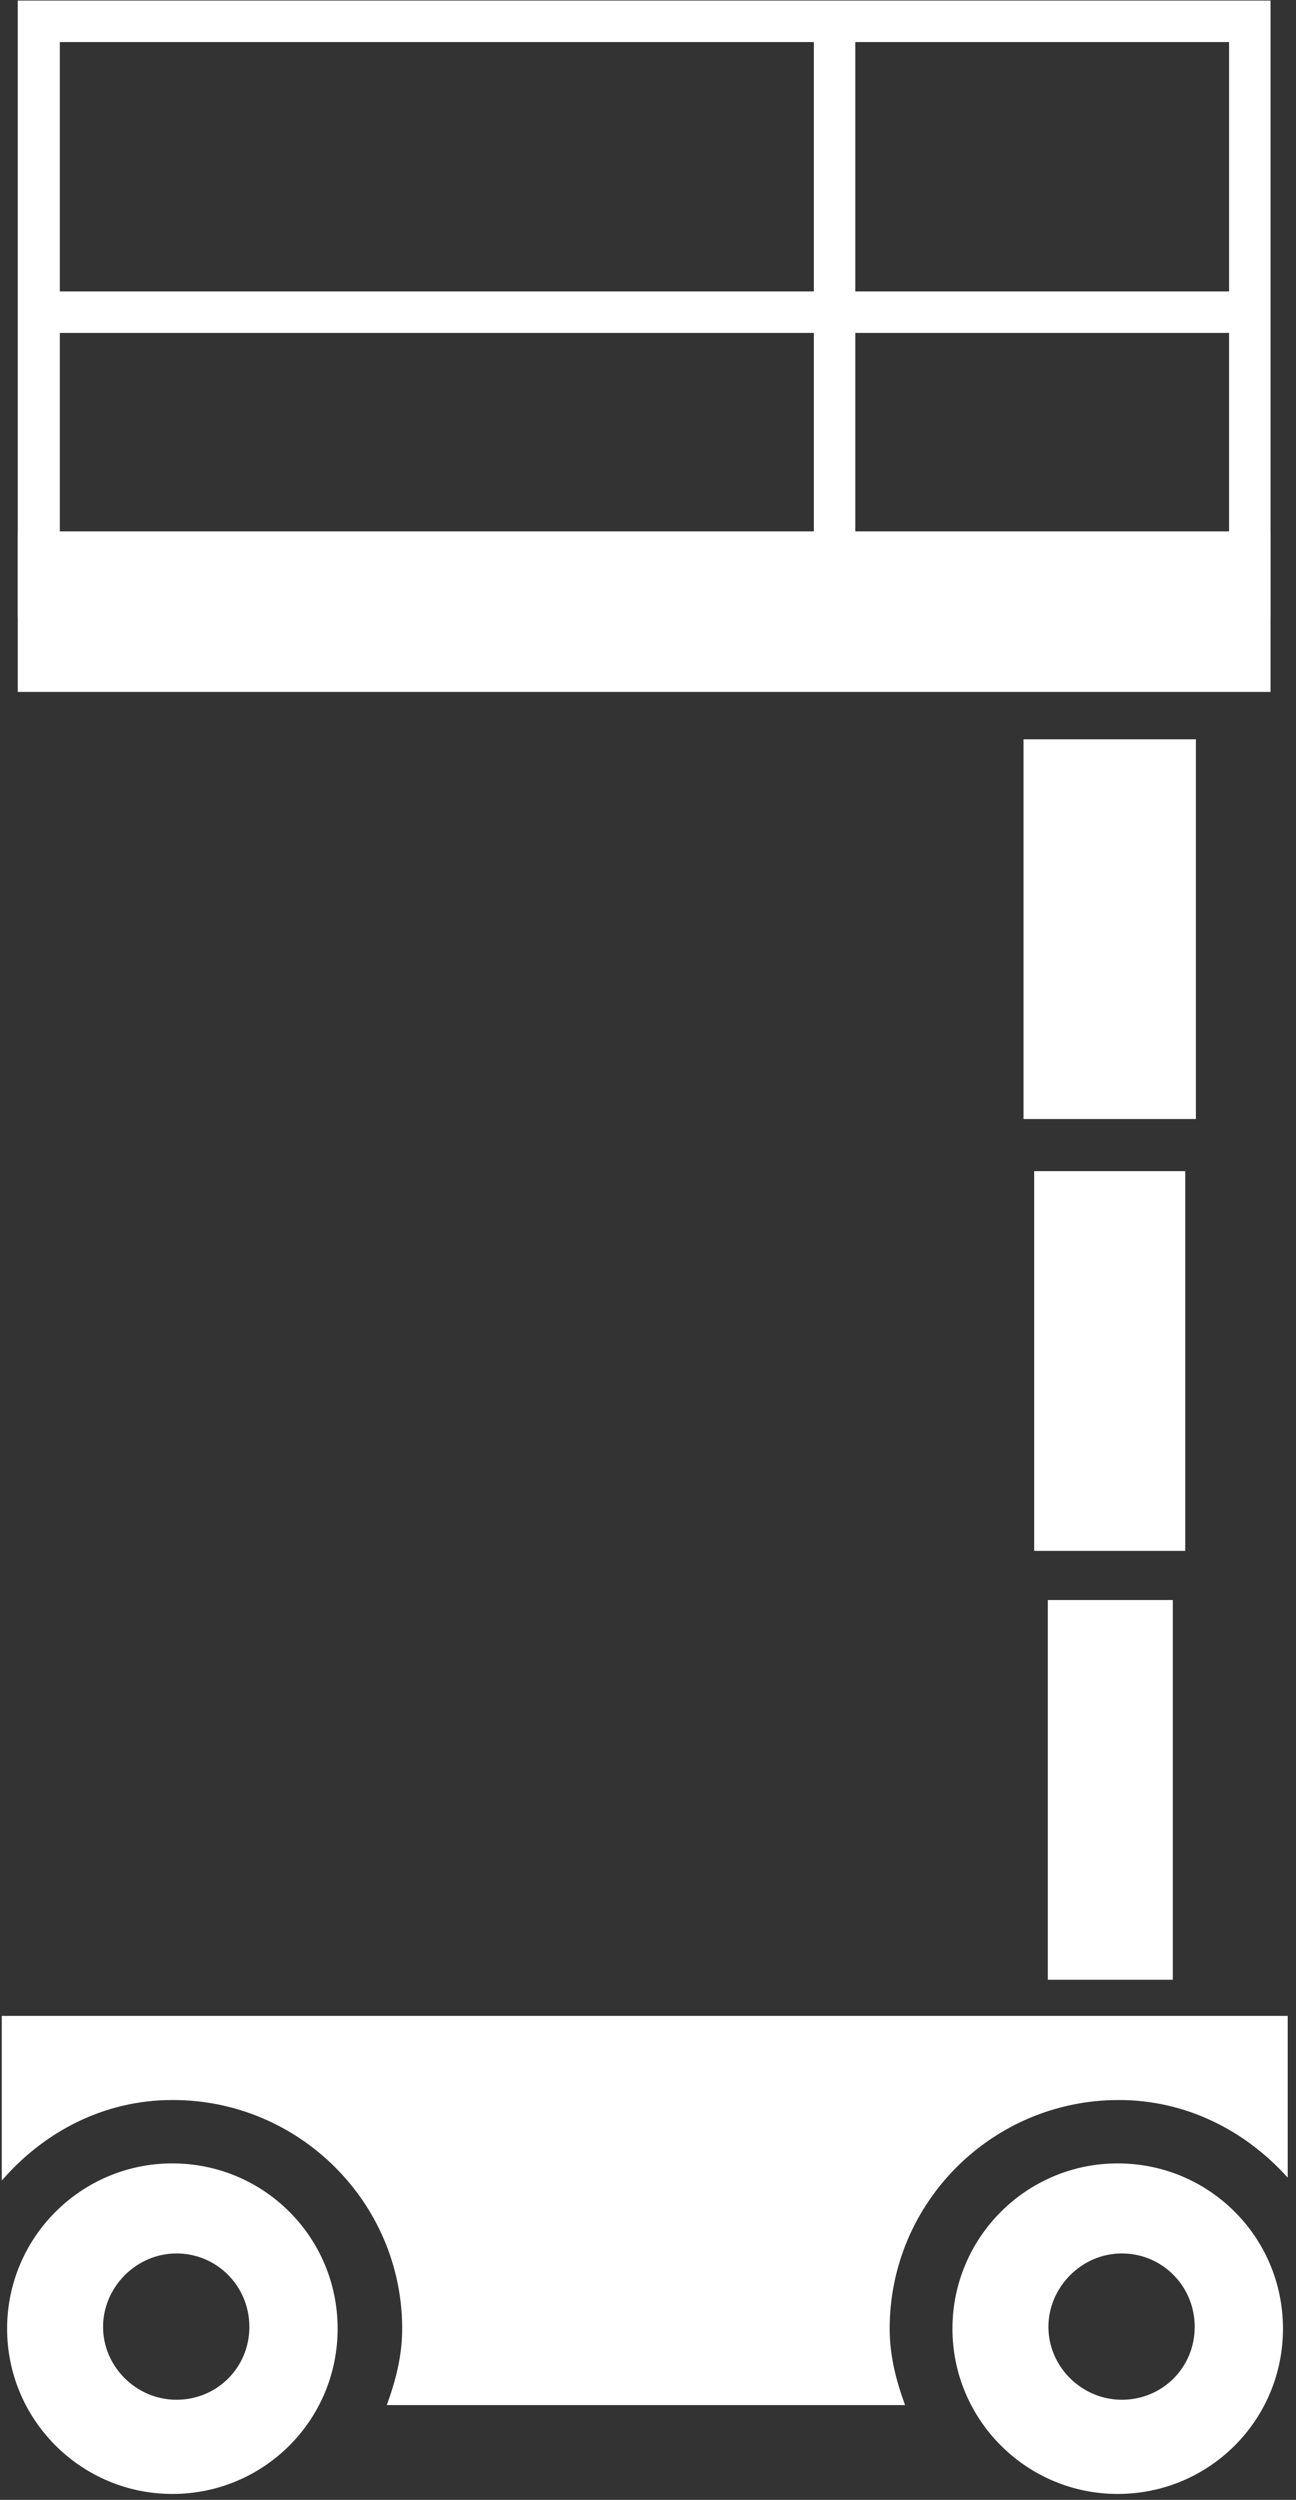
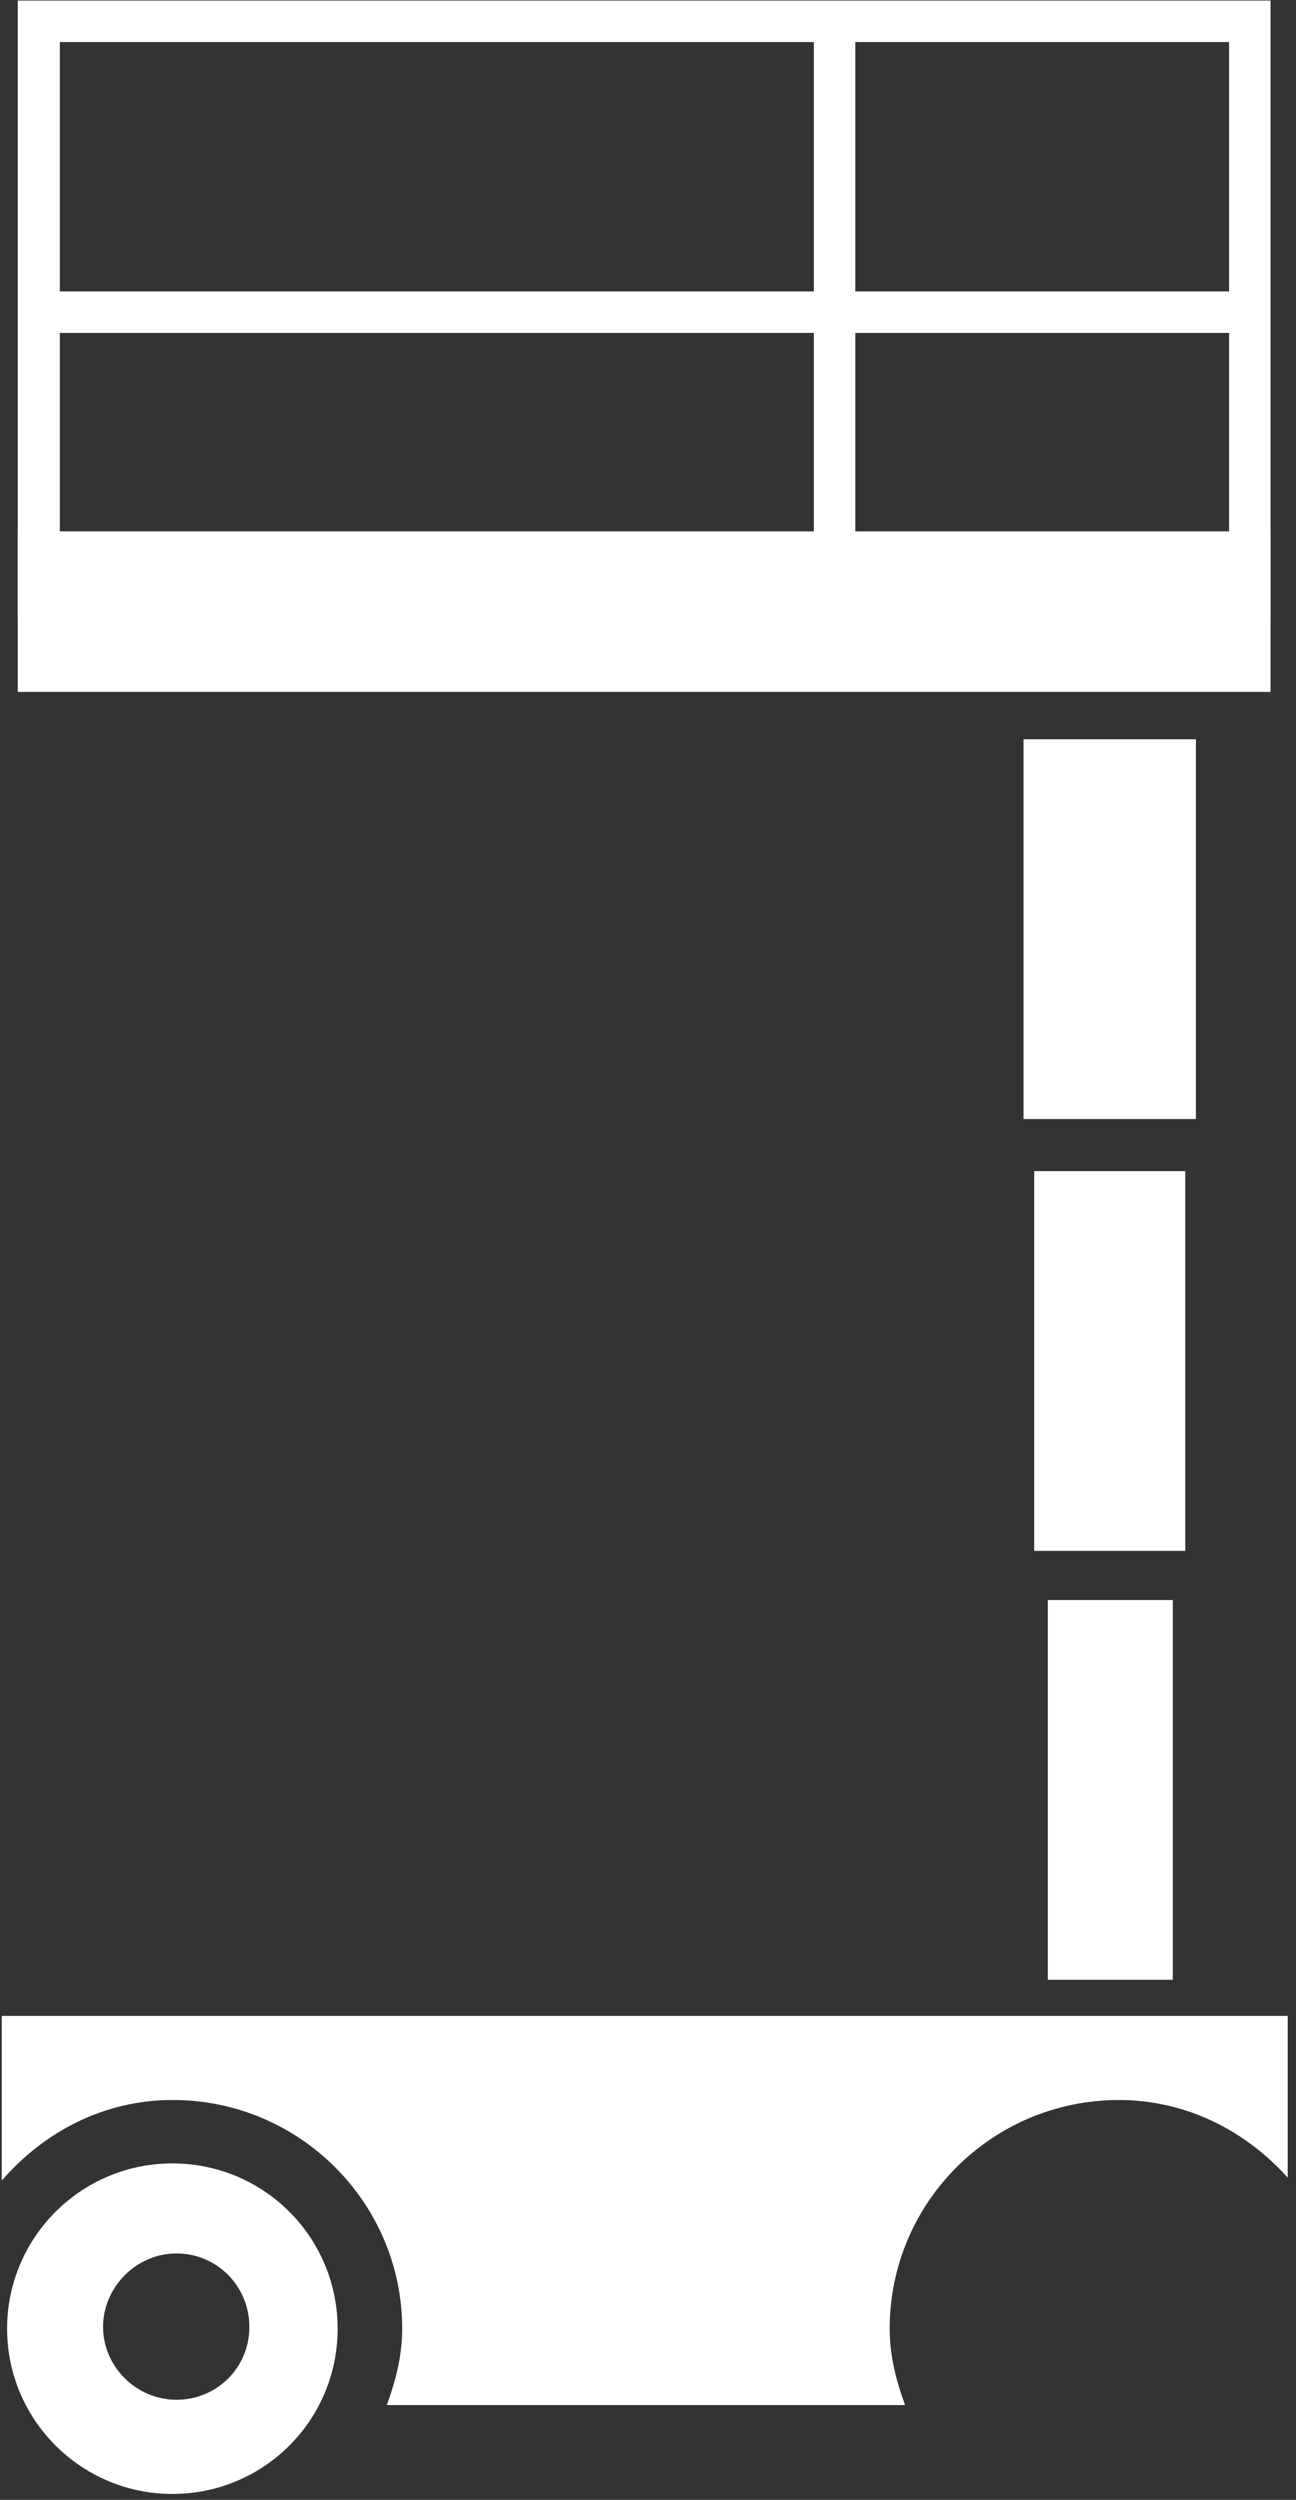
<svg xmlns="http://www.w3.org/2000/svg" id="Calque_1" data-name="Calque 1" viewBox="0 0 21.88 42.2">
  <rect x="0" y="0" width="21.88" height="42.2" fill="#333333" stroke="none" />
  <defs>
    <style>
      .cls-1 {
        fill: #fff;
      }
    </style>
  </defs>
  <path class="cls-1" d="m2.92,35.45c2.13,0,3.87,1.73,3.87,3.86,0,.46-.11.88-.26,1.29h8.75c-.15-.41-.26-.83-.26-1.29,0-2.13,1.73-3.86,3.87-3.86,1.14,0,2.14.52,2.85,1.31v-2.73H.03v2.78c.71-.82,1.72-1.36,2.88-1.36Z" />
  <g>
    <path class="cls-1" d="m2.91,36.52c-1.54,0-2.79,1.25-2.79,2.79s1.25,2.79,2.79,2.79,2.79-1.24,2.79-2.79-1.25-2.79-2.79-2.79Zm.07,3.99c-.68,0-1.24-.56-1.24-1.23s.56-1.24,1.24-1.24,1.23.55,1.23,1.24-.55,1.23-1.23,1.23Z" />
-     <path class="cls-1" d="m18.87,36.52c-1.54,0-2.79,1.25-2.79,2.79s1.25,2.79,2.79,2.79,2.79-1.24,2.79-2.79-1.25-2.79-2.79-2.79Zm.07,3.99c-.68,0-1.24-.56-1.24-1.23s.56-1.24,1.24-1.24,1.23.55,1.23,1.24-.55,1.23-1.23,1.23Z" />
  </g>
  <rect class="cls-1" x="17.69" y="27.01" width="2.11" height="6.41" />
  <rect class="cls-1" x="17.46" y="19.77" width="2.55" height="6.41" />
  <rect class="cls-1" x="17.28" y="12.48" width="2.91" height="6.41" />
  <g>
    <path class="cls-1" d="m.3,5.62v4.81h.71v-4.81h12.73v4.81h.7v-4.81h6.31v4.81h.7V.01H.3m14.14,4.91V.71h6.31v4.21h-6.31Zm-13.43,0V.71h12.73v4.21H1.01ZM.3.71H.3v4.21" />
    <rect class="cls-1" x=".3" y="8.97" width="21.15" height="2.71" />
  </g>
</svg>